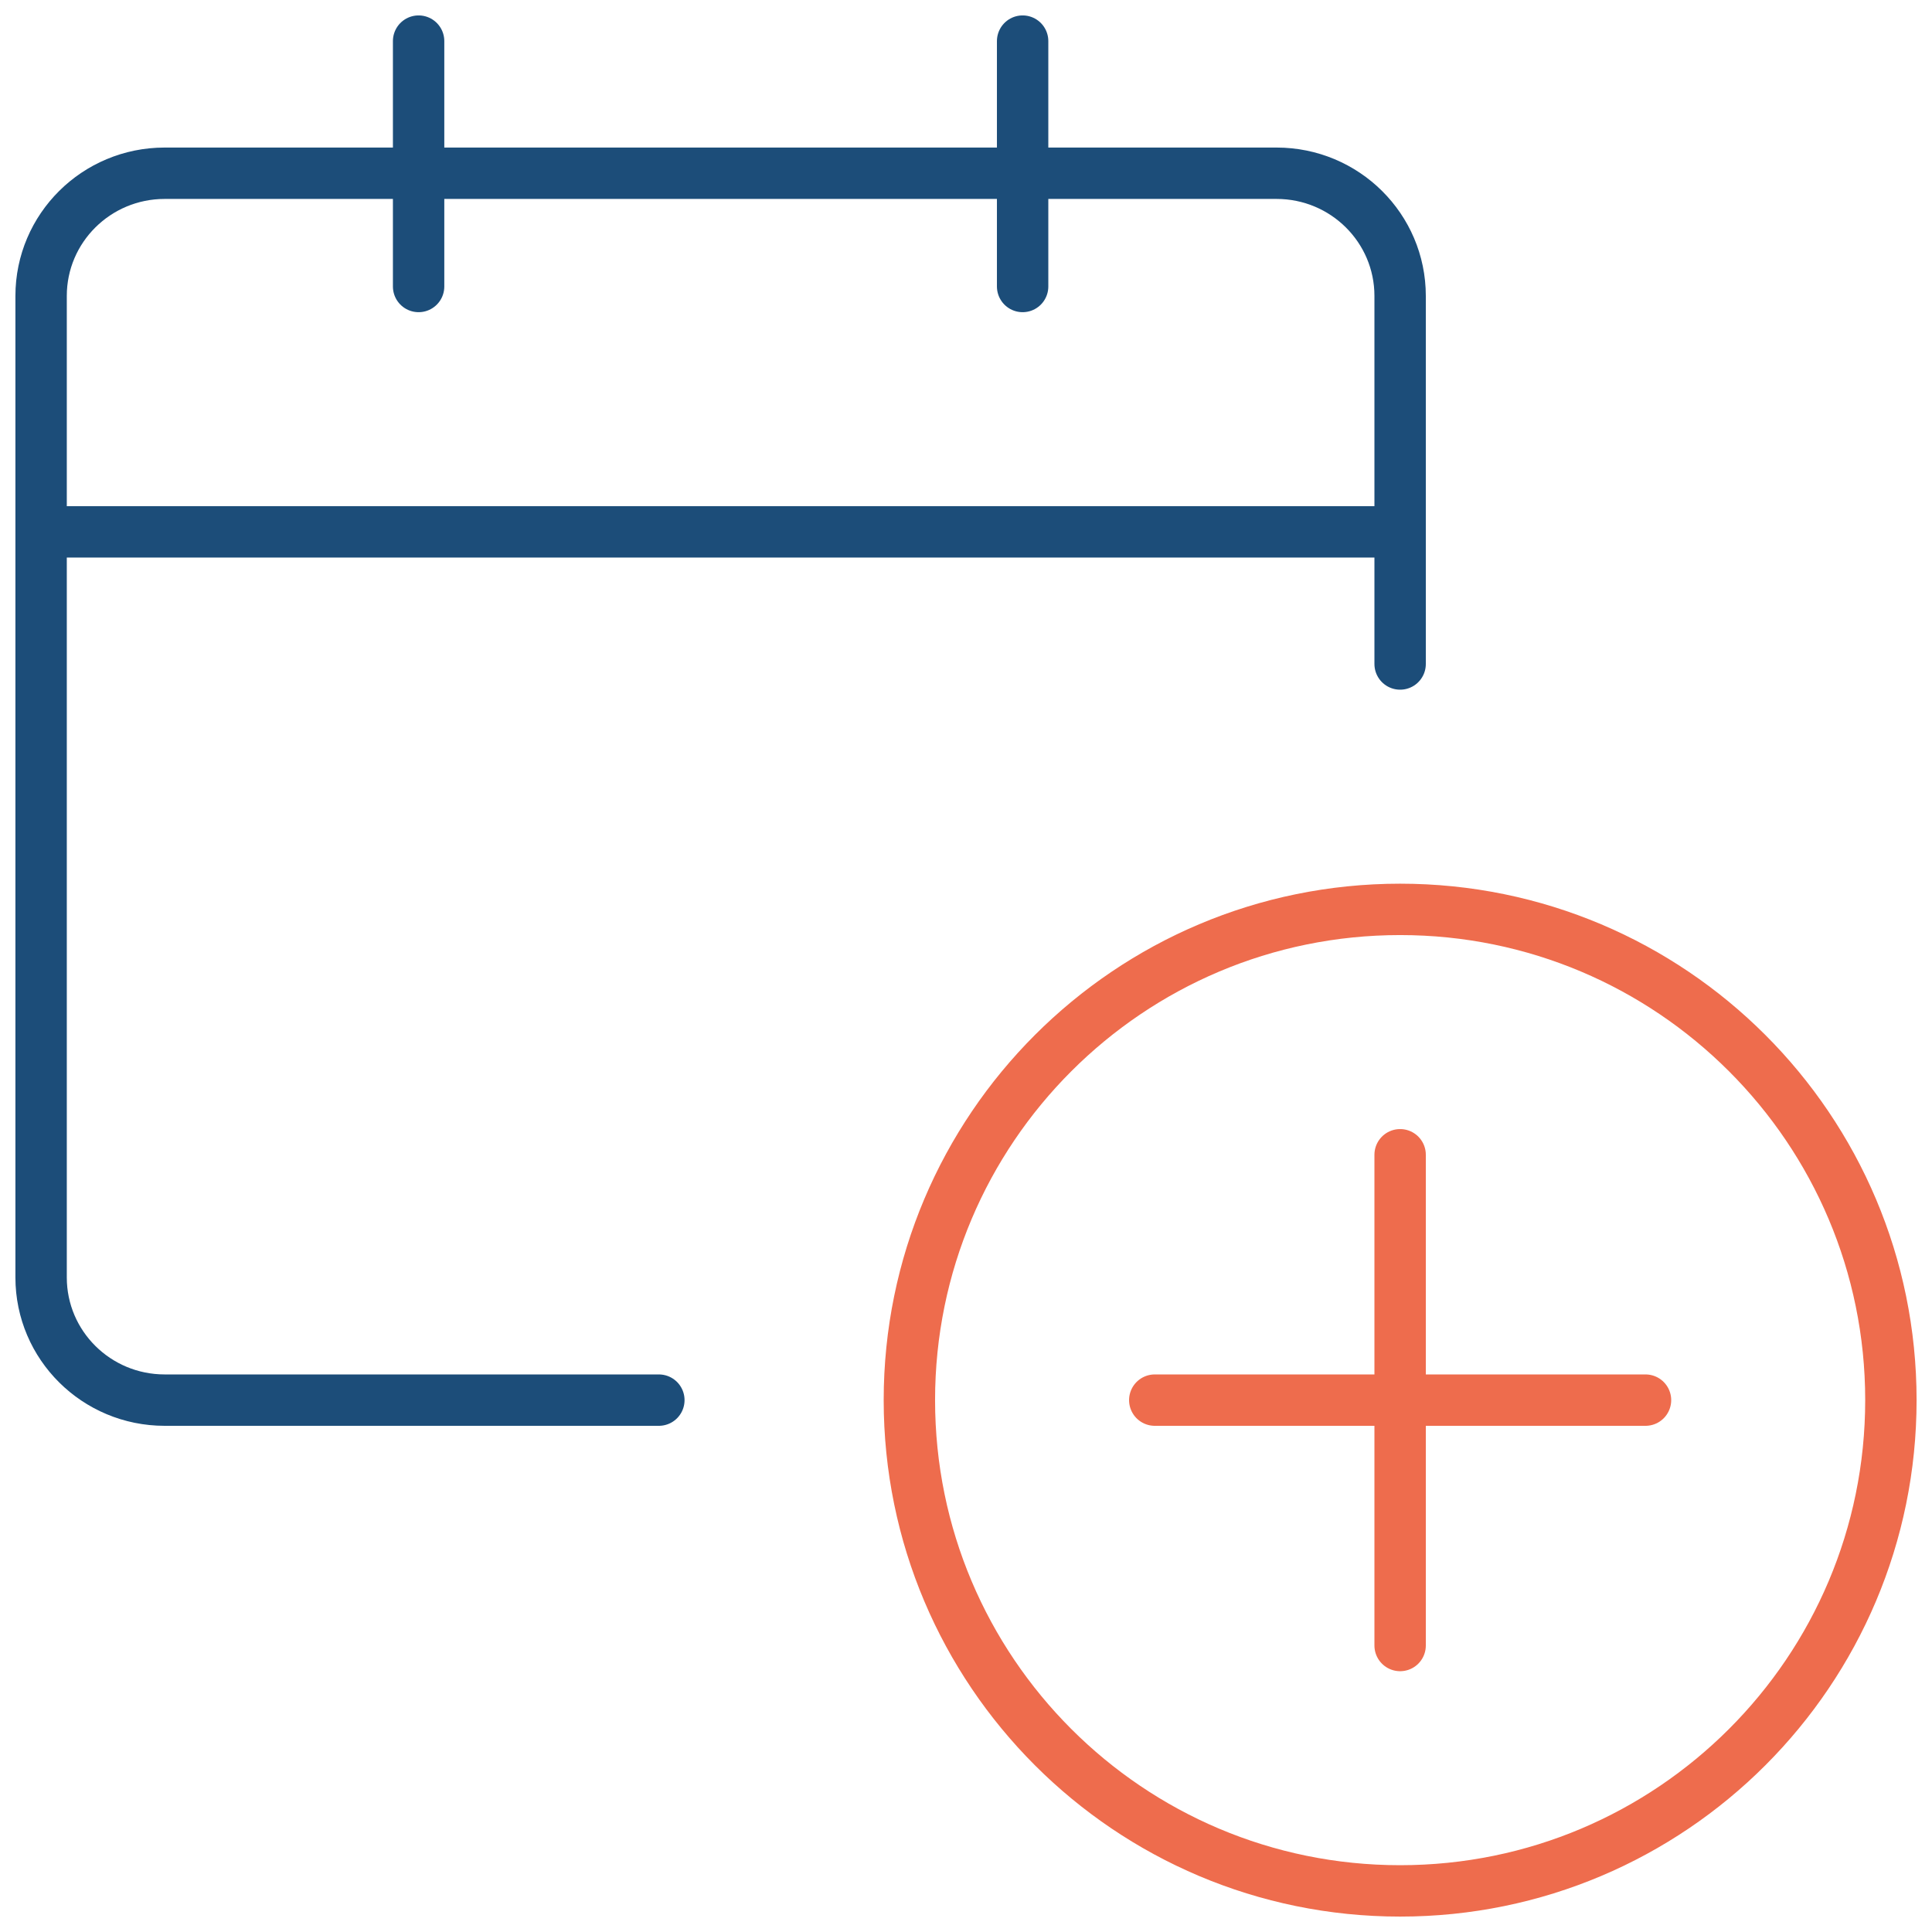
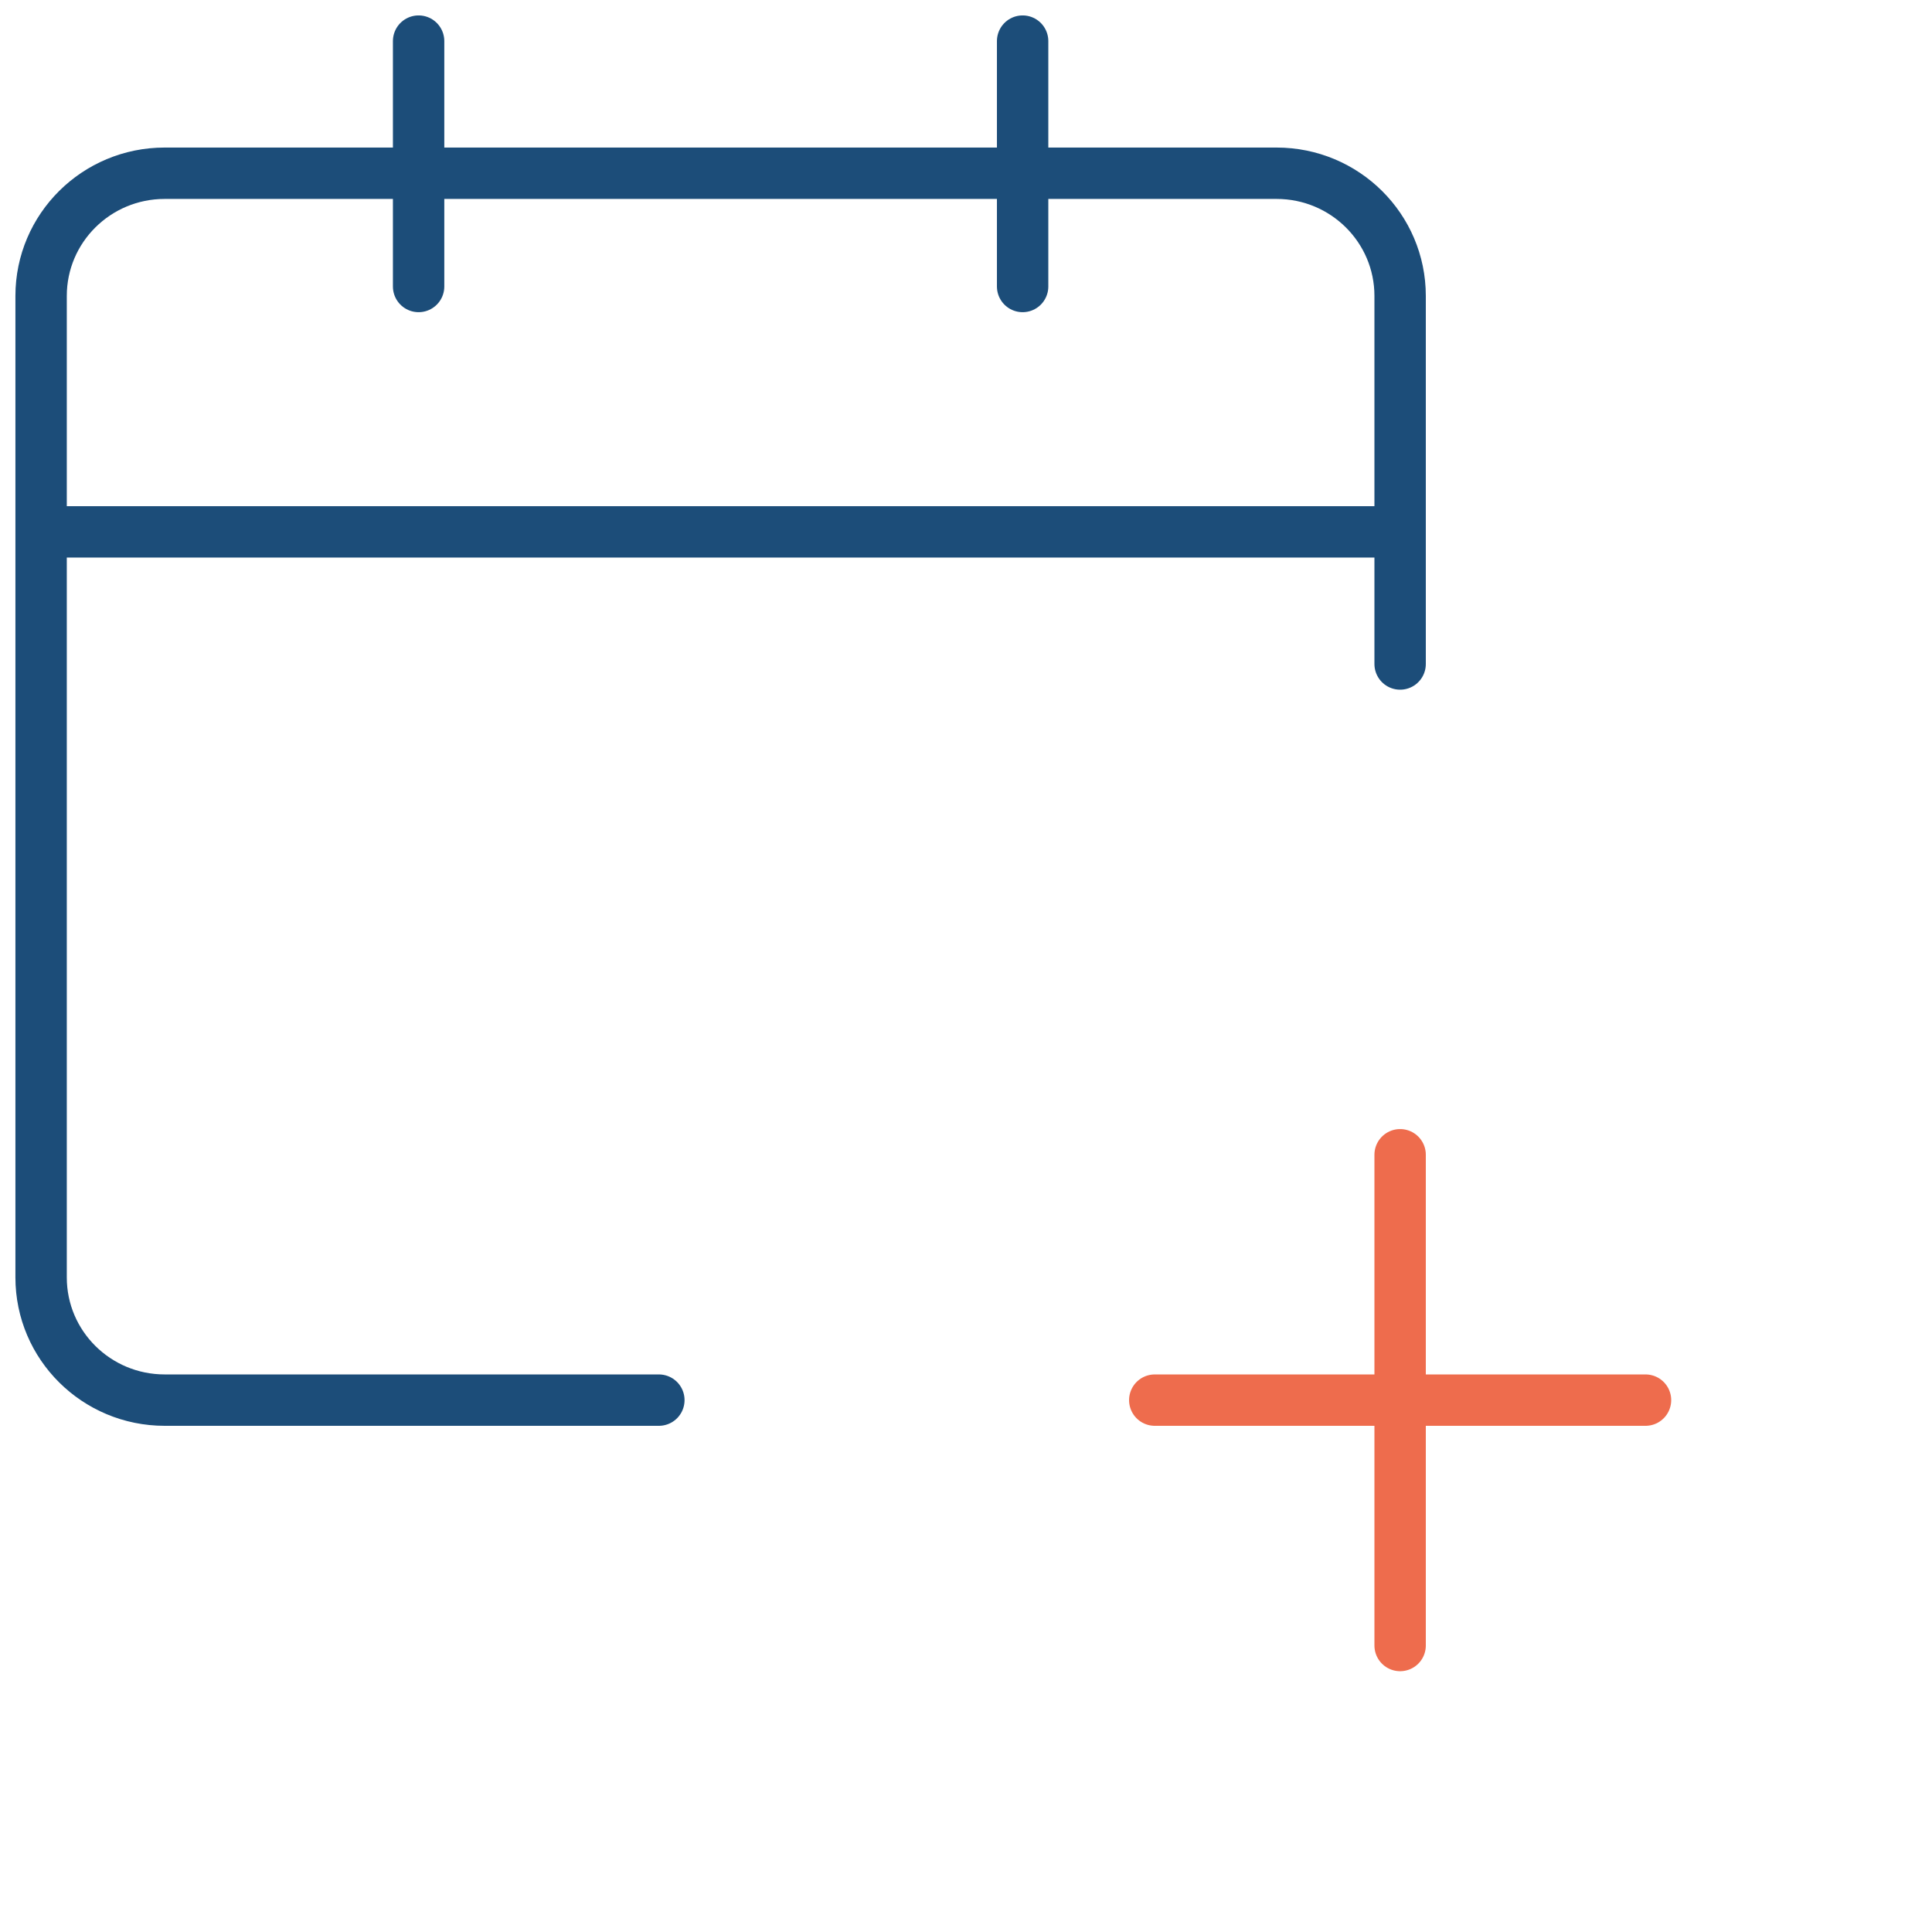
<svg xmlns="http://www.w3.org/2000/svg" width="94px" height="94px" viewBox="0 0 94 94" version="1.1">
  <title>calendar add</title>
  <g id="Classic-Collision-✅" stroke="none" stroke-width="1" fill="none" fill-rule="evenodd" stroke-linejoin="round">
    <g id="CC---D---ContactUs---08" transform="translate(-234, -936)" stroke-width="2.5">
      <g id="How" transform="translate(0, 780)">
        <g id="calendar-add" transform="translate(236, 158)">
          <path d="M30.056,66.122 L6.011,66.122 C2.691,66.122 0,63.45 0,60.153 L0,12.398 C0,9.101 2.691,6.429 6.011,6.429 L60.111,6.429 C63.431,6.429 66.122,9.101 66.122,12.398 L66.122,30.306" id="Path" stroke="#1C4D79" stroke-linecap="round" />
          <line x1="0" y1="23.878" x2="66.122" y2="23.878" id="Path" stroke="#1C4D79" />
          <line x1="18.367" y1="11.939" x2="18.367" y2="0" id="Path" stroke="#1C4D79" stroke-linecap="round" />
          <line x1="47.755" y1="11.939" x2="47.755" y2="0" id="Path" stroke="#1C4D79" stroke-linecap="round" />
-           <path d="M66.122,90 C79.31,90 90,79.31 90,66.122 C90,52.935 79.31,42.245 66.122,42.245 C52.935,42.245 42.245,52.935 42.245,66.122 C42.245,79.31 52.935,90 66.122,90 Z" id="Path" stroke="#EE6C4D" stroke-linecap="round" />
          <line x1="66.122" y1="54.184" x2="66.122" y2="78.061" id="Path" stroke="#EE6C4D" stroke-linecap="round" />
          <line x1="54.184" y1="66.122" x2="78.061" y2="66.122" id="Path" stroke="#EE6C4D" stroke-linecap="round" />
        </g>
      </g>
    </g>
  </g>
</svg>